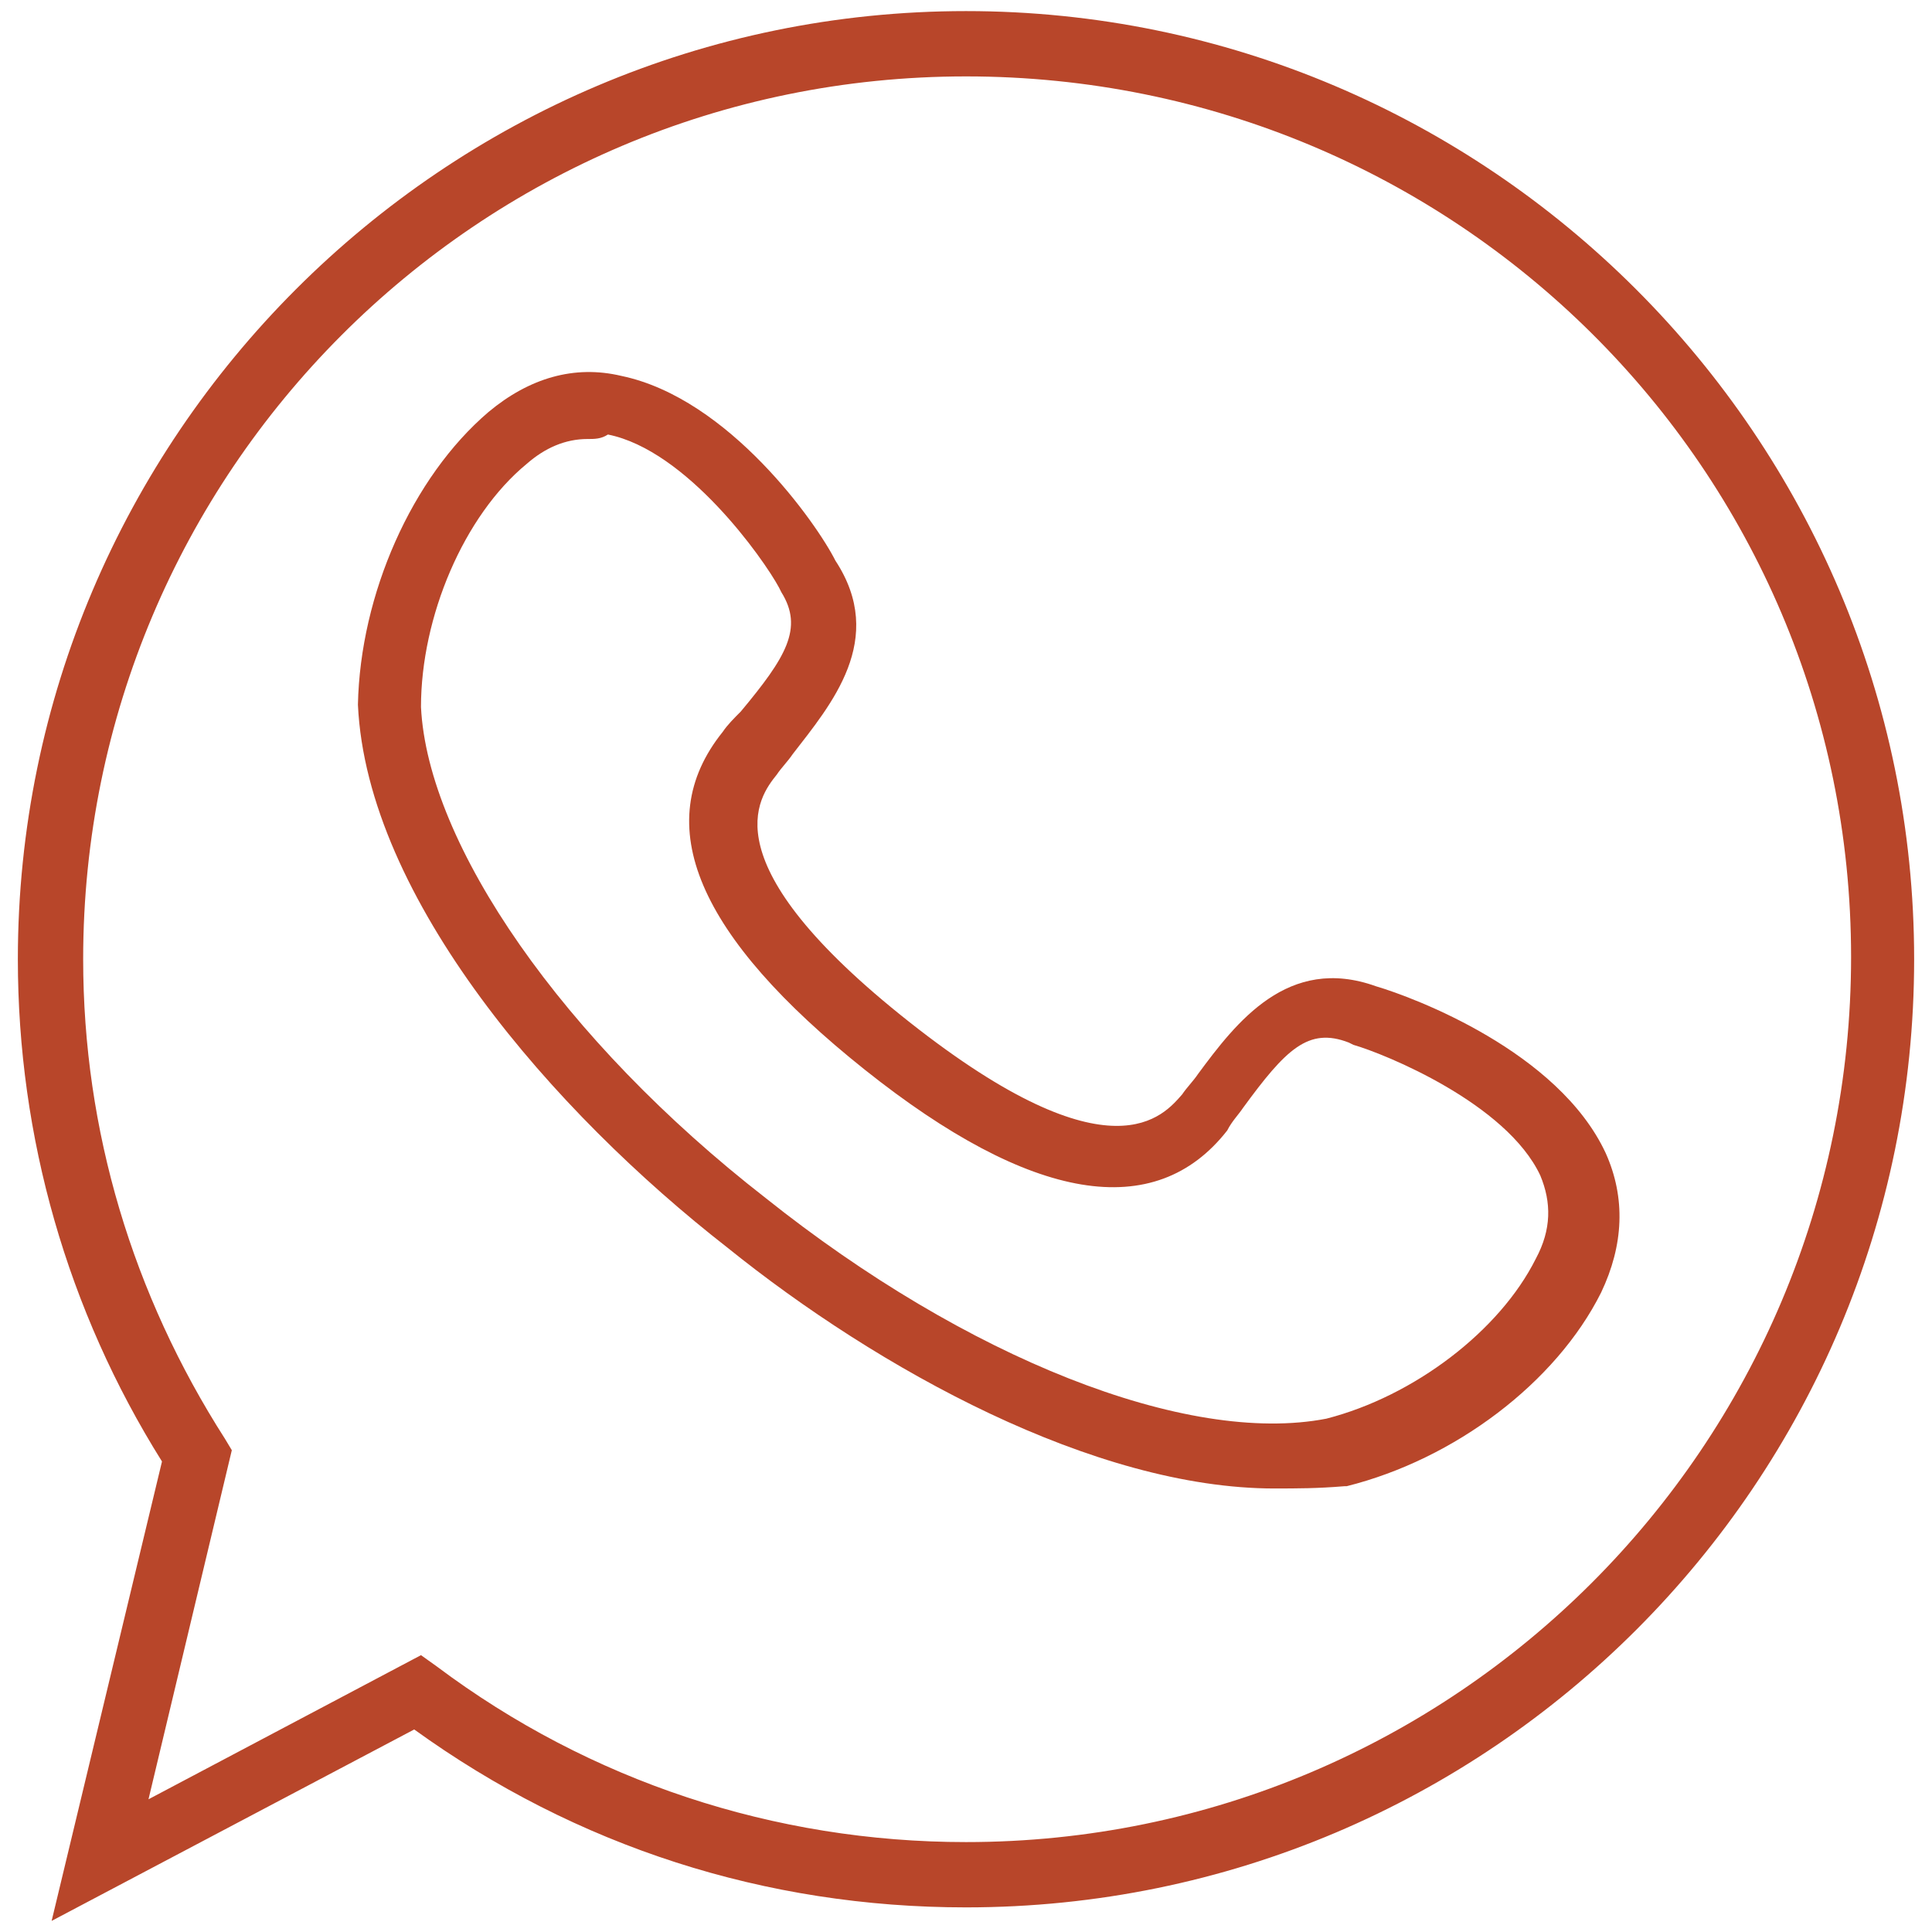
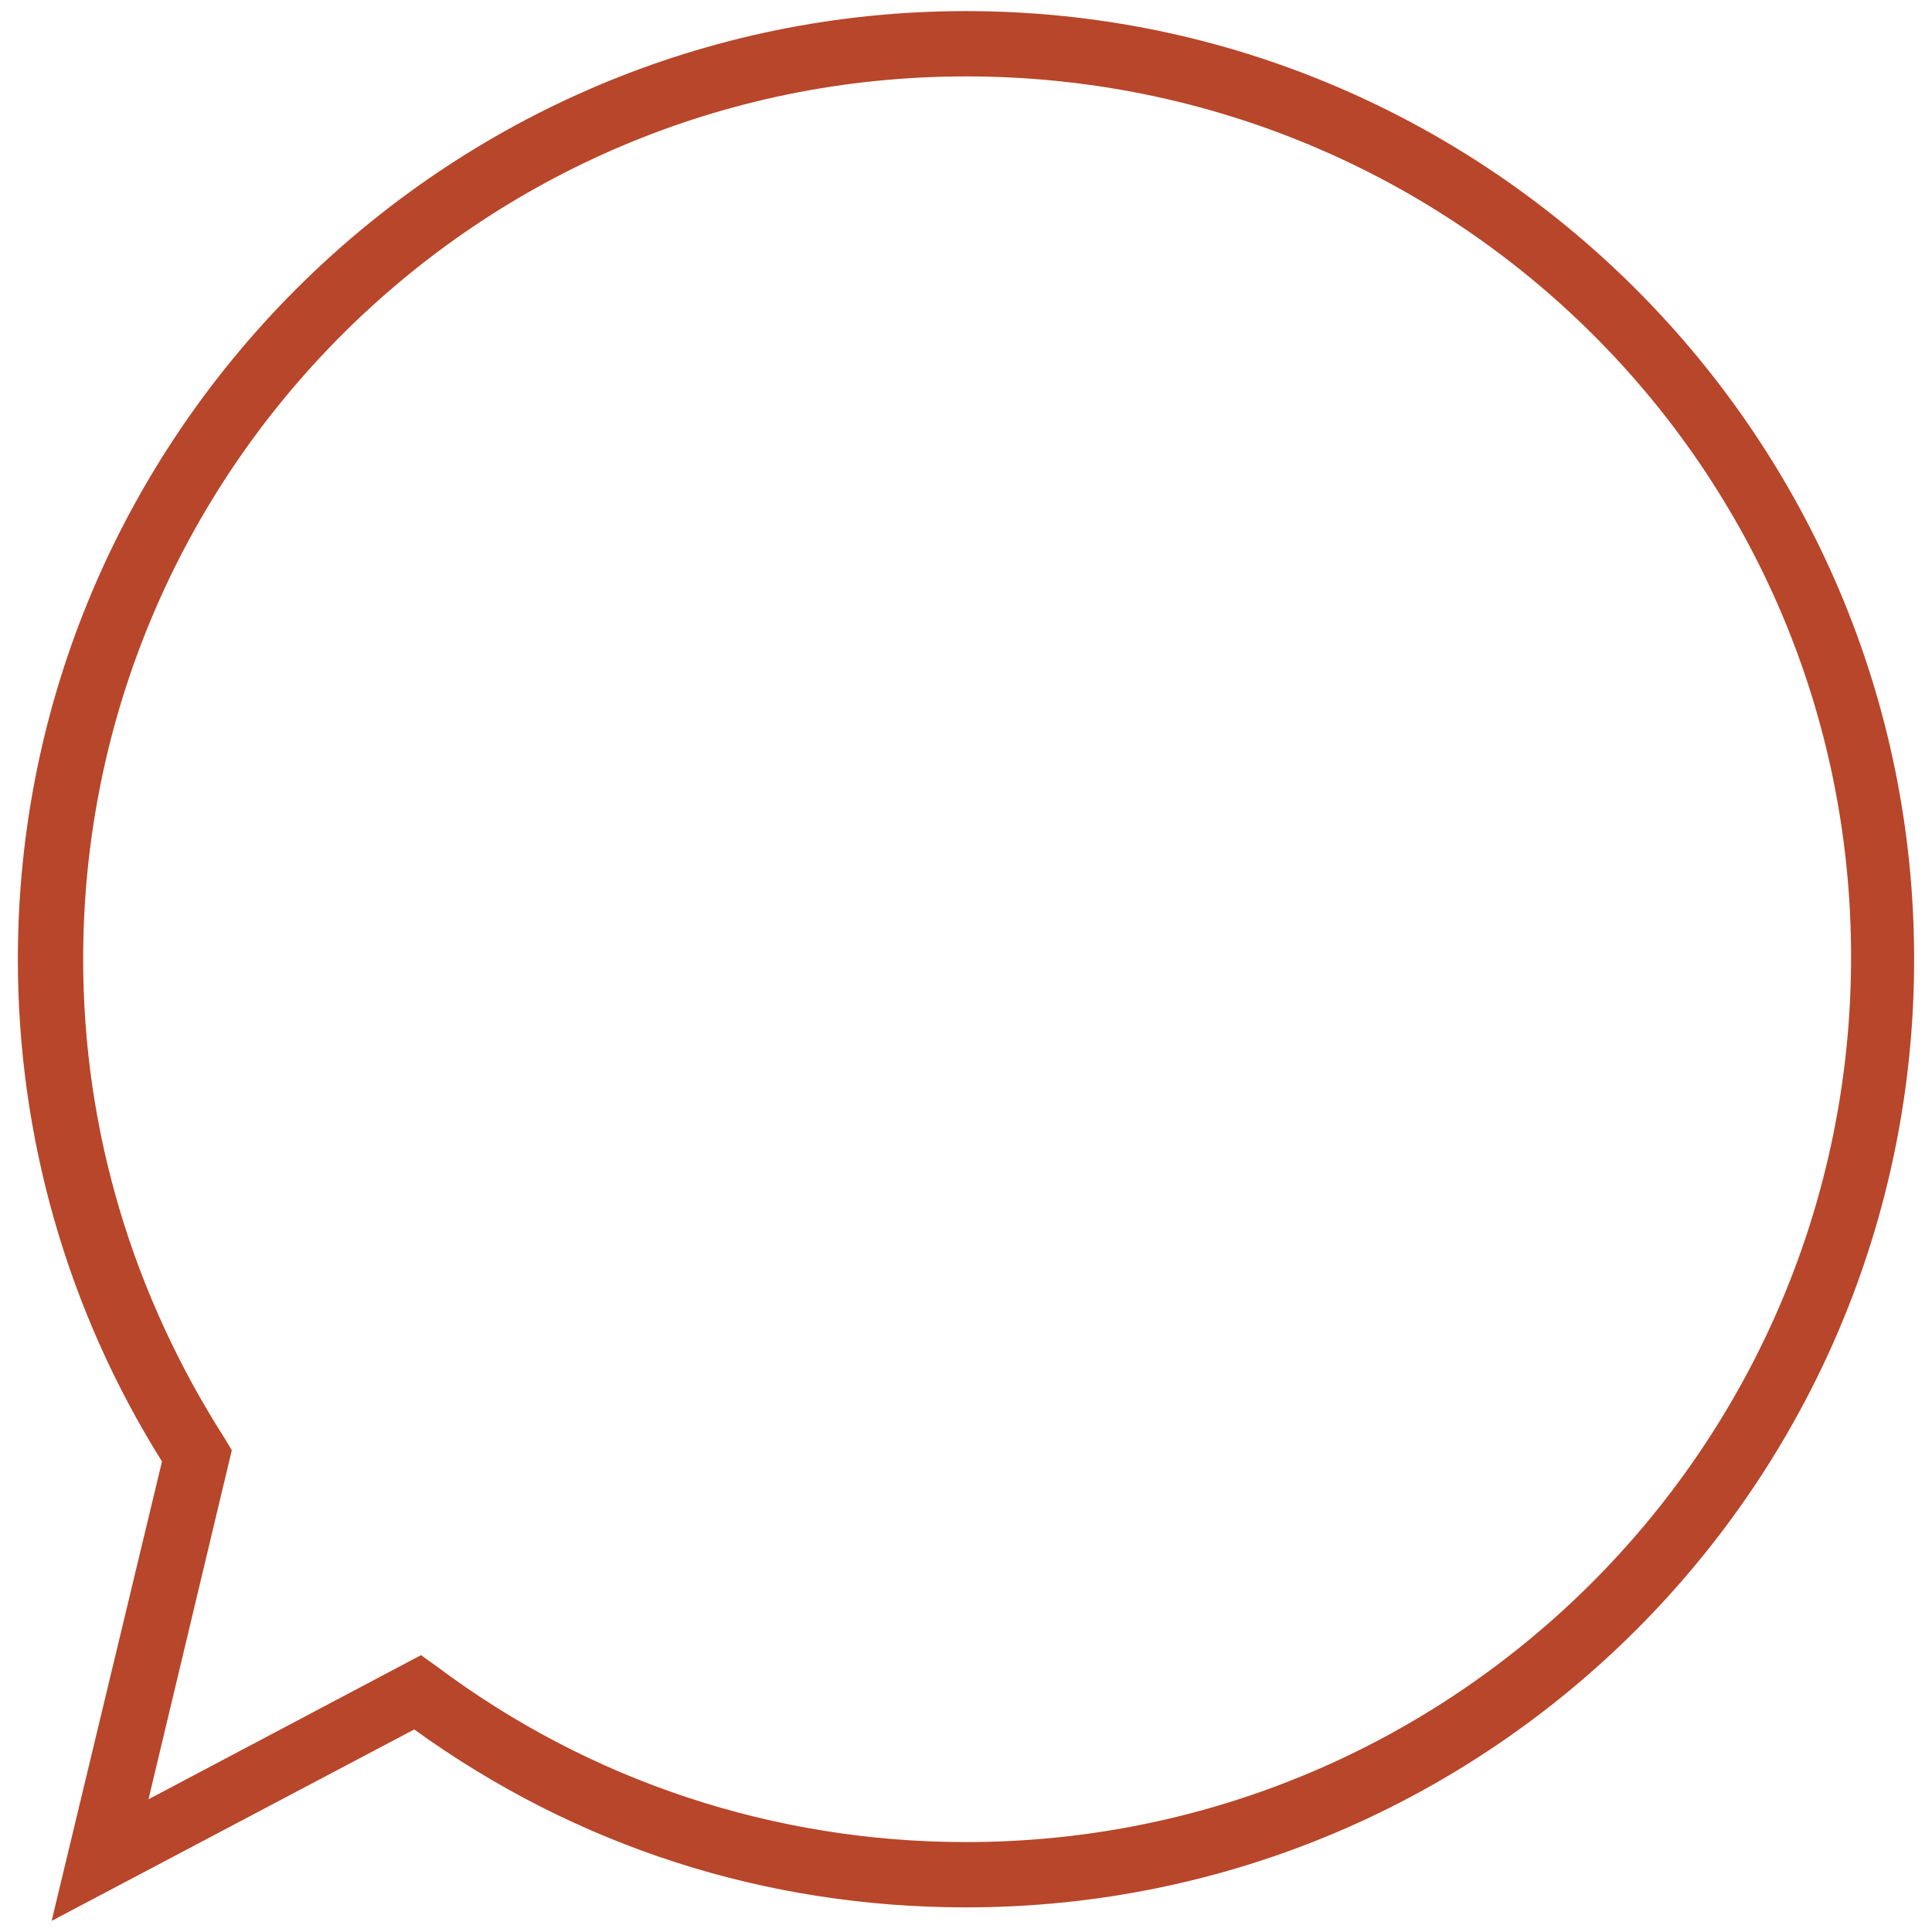
<svg xmlns="http://www.w3.org/2000/svg" id="Ebene_1" viewBox="0 0 113.386 113.386">
  <defs>
    <style>.cls-1{fill:#b8462a;}</style>
  </defs>
-   <path class="cls-1" d="M74.801,87.357c-10.574,0-23.263-7.005-32.118-14.143-10.177-7.93-21.148-20.487-21.677-31.854.132-6.477,3.172-13.35,7.666-17.183,2.379-1.983,5.023-2.776,7.798-2.115,6.344,1.322,11.499,8.723,12.557,10.838,3.04,4.626-.264,8.459-2.511,11.367-.264.397-.661.793-.925,1.19-1.057,1.322-4.097,5.155,7.798,14.539,11.896,9.384,14.936,5.419,15.993,4.23.264-.397.661-.793.925-1.19,2.247-3.04,5.287-7.005,10.442-5.155,2.247.661,10.706,3.833,13.482,9.781,1.19,2.643,1.057,5.419-.264,8.195-2.643,5.287-8.591,9.781-14.936,11.367h-.132c-1.586.132-2.776.132-4.097.132h-.001ZM34.488,25.764c-1.322,0-2.511.529-3.569,1.454-3.701,3.04-6.212,8.988-6.212,14.275.397,8.063,8.327,19.562,20.223,28.814,11.763,9.384,24.717,14.539,32.911,12.953,5.155-1.322,10.177-5.155,12.292-9.384.925-1.718.925-3.304.264-4.89-1.983-4.23-9.12-7.137-10.97-7.666l-.264-.132c-2.379-.925-3.701.397-6.212,3.833-.264.397-.661.793-.925,1.322-4.23,5.419-11.499,4.23-21.28-3.569s-12.689-14.407-8.327-19.826c.264-.397.661-.793,1.057-1.19,2.643-3.172,3.701-4.89,2.379-7.005l-.132-.264c-.925-1.718-5.419-8.063-10.045-8.988-.397.264-.793.264-1.19.264h0Z" />
  <path class="cls-1" d="M3.03,112.735l6.477-26.963C3.956,76.916,1.048,66.738,1.048,56.296,1.048,25.632,26.029.651,56.693.651s55.645,24.981,55.645,55.645-24.849,55.645-55.645,55.645c-11.763,0-22.866-3.569-32.383-10.442l-21.28,11.235h0ZM24.707,97.138l.925.661c8.988,6.741,19.826,10.31,31.061,10.31,28.682,0,51.944-23.263,51.944-51.944S85.375,4.484,56.693,4.484,4.881,27.747,4.881,56.296c0,10.045,2.908,19.694,8.327,28.153l.397.661-4.89,20.487,15.993-8.459h0Z" />
</svg>